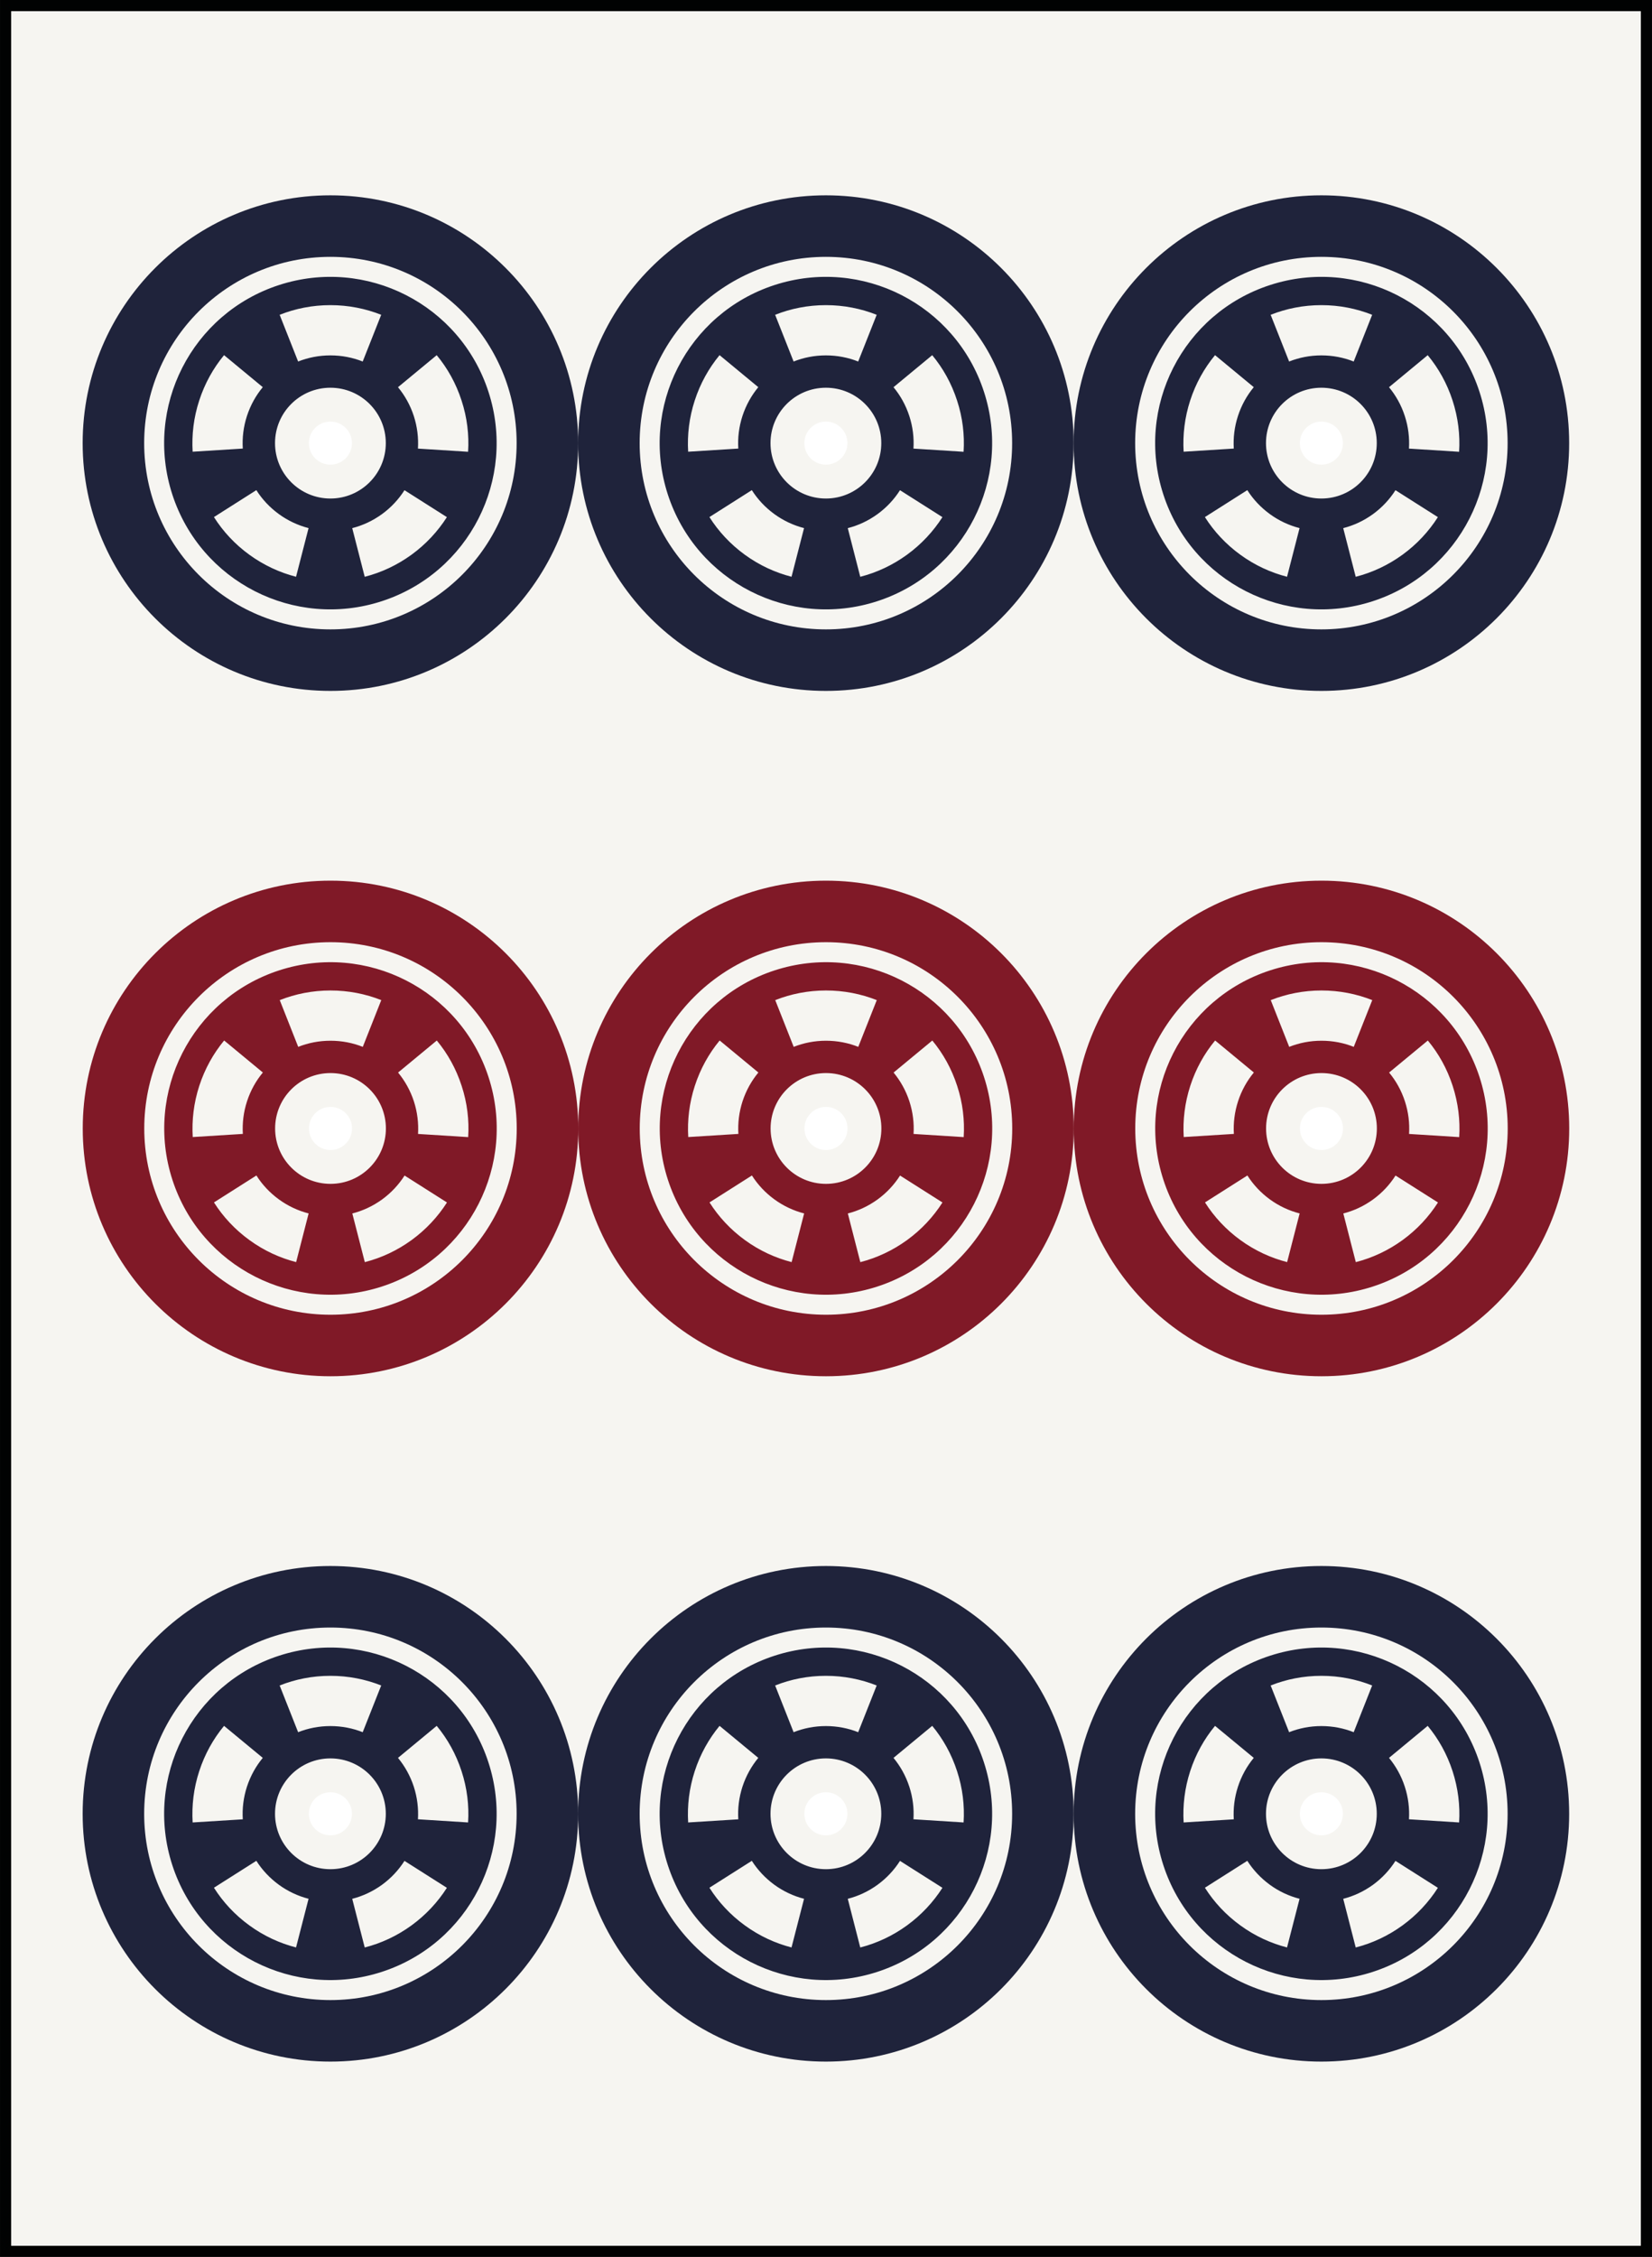
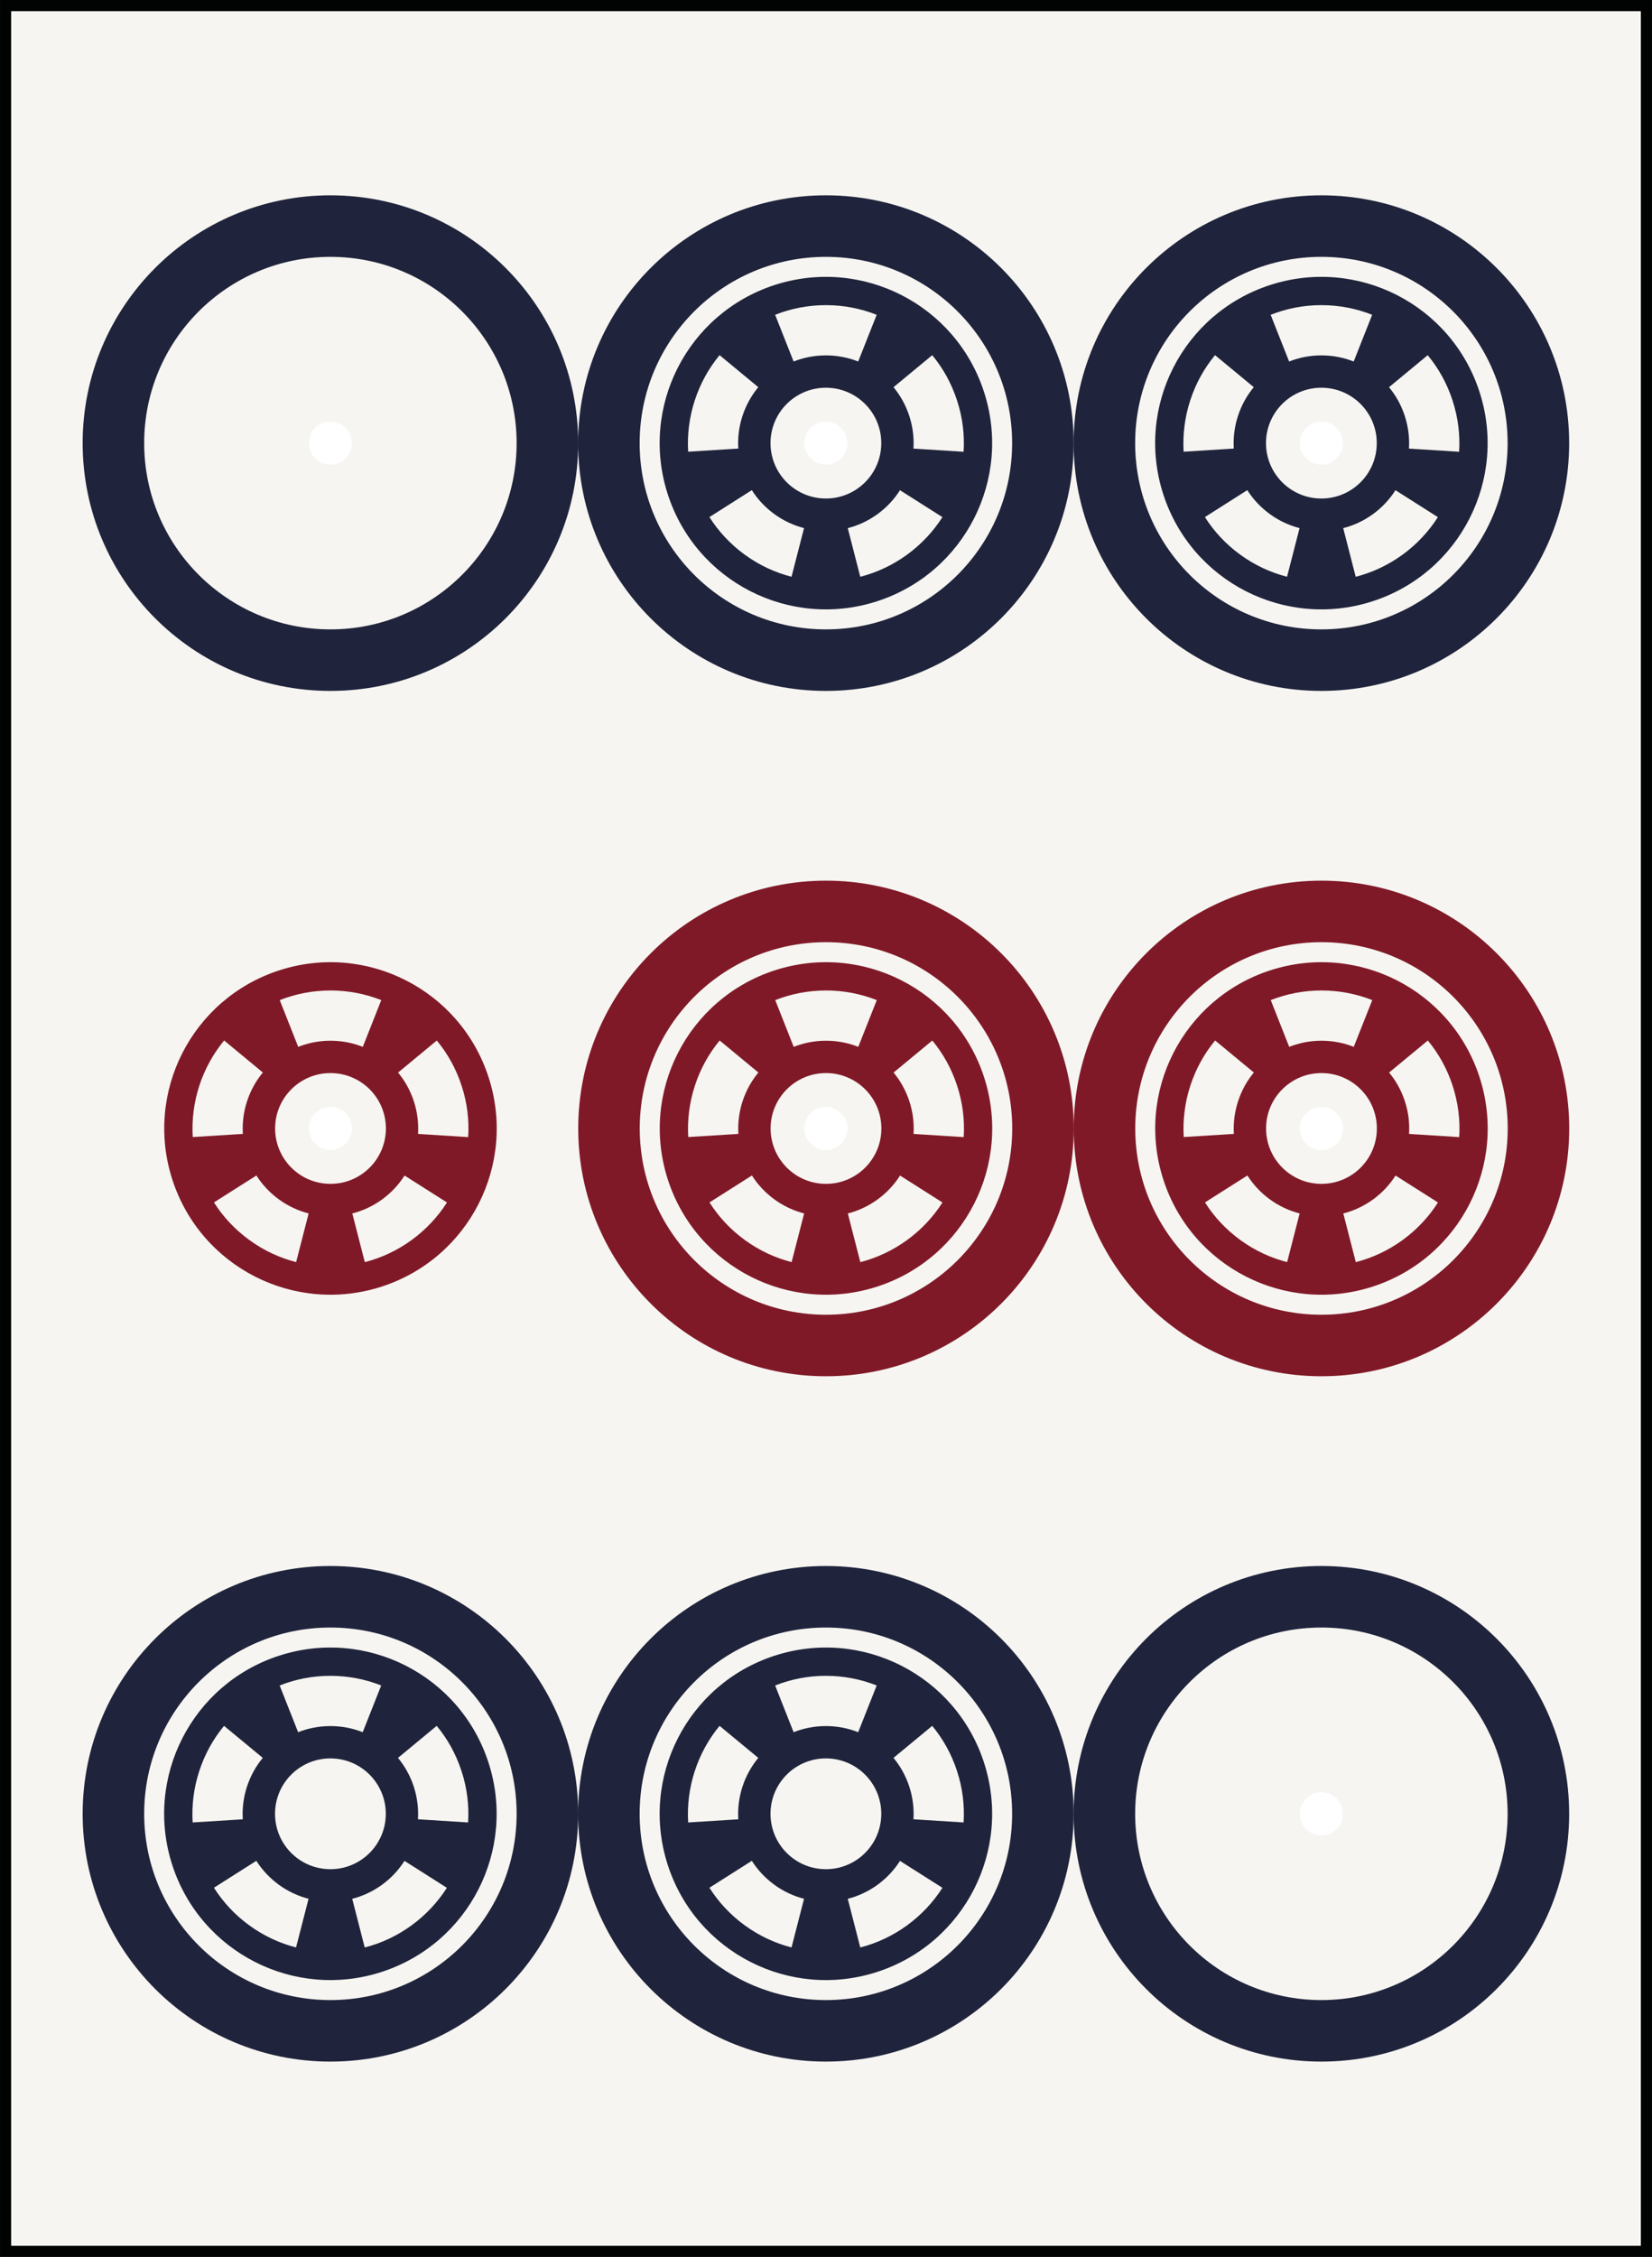
<svg xmlns="http://www.w3.org/2000/svg" version="1.1" id="Pinzu" x="0px" y="0px" width="54.223px" height="74.066px" viewBox="0 0 54.223 74.066" style="enable-background:new 0 0 54.223 74.066;" xml:space="preserve">
  <rect x="0" y="0" width="54.223" height="74.066" fill="#808080" stroke="none" />
  <g id="_x39_pin">
    <rect x="0.183" y="0.183" style="fill:#F6F5F1;stroke:#010202;stroke-width:0.365;stroke-miterlimit:10;" width="53.857" height="73.701" />
    <g id="Point_11_">
      <g>
        <path style="fill:#801927;" d="M27.111,28.901c-4.491,0-8.132,3.641-8.132,8.132s3.641,8.132,8.132,8.132     s8.132-3.641,8.132-8.132S31.603,28.901,27.111,28.901z M27.111,43.146c-3.376,0-6.113-2.737-6.113-6.113     c0-3.376,2.737-6.113,6.113-6.113s6.113,2.737,6.113,6.113C33.225,40.409,30.487,43.146,27.111,43.146z" />
        <path style="fill:#801927;" d="M32.299,35.347c-0.931-2.865-4.008-4.433-6.873-3.502c-2.865,0.932-4.434,4.008-3.503,6.874     c0.932,2.866,4.009,4.433,6.874,3.502C31.662,41.29,33.23,38.213,32.299,35.347z M27.111,32.505c0.589,0,1.15,0.112,1.667,0.316     l-0.607,1.534c-0.328-0.13-0.686-0.201-1.06-0.201s-0.731,0.071-1.06,0.201l-0.606-1.534     C25.961,32.618,26.522,32.505,27.111,32.505z M22.806,35.634c0.182-0.56,0.462-1.061,0.815-1.488l1.271,1.051     c-0.225,0.271-0.403,0.589-0.52,0.945c-0.115,0.356-0.158,0.718-0.136,1.07l-1.646,0.103     C22.557,36.763,22.624,36.193,22.806,35.634z M25.983,41.419c-0.537-0.138-1.058-0.377-1.533-0.723     c-0.477-0.346-0.865-0.767-1.162-1.236l1.392-0.884c0.189,0.298,0.437,0.566,0.739,0.786c0.303,0.22,0.634,0.372,0.975,0.46     L25.983,41.419z M27.111,38.851c-1.004,0-1.818-0.814-1.818-1.818c0-1.004,0.814-1.818,1.818-1.818s1.818,0.814,1.818,1.818     C28.93,38.037,28.115,38.851,27.111,38.851z M29.772,40.696c-0.477,0.346-0.997,0.586-1.534,0.724l-0.41-1.597     c0.342-0.088,0.672-0.24,0.976-0.46c0.302-0.22,0.55-0.488,0.738-0.785l1.392,0.884C30.637,39.929,30.248,40.35,29.772,40.696z      M31.631,37.317l-1.646-0.104c0.022-0.352-0.021-0.714-0.136-1.07c-0.116-0.355-0.295-0.673-0.519-0.945l1.271-1.051     c0.354,0.427,0.634,0.927,0.815,1.487C31.6,36.194,31.666,36.763,31.631,37.317z" />
      </g>
      <circle style="fill:#FFFFFF;" cx="27.111" cy="37.033" r="0.707" />
    </g>
    <g id="Point_18_">
      <g>
        <path style="fill:#801927;" d="M43.374,28.901c-4.491,0-8.131,3.641-8.131,8.132s3.64,8.132,8.131,8.132s8.132-3.641,8.132-8.132     S47.865,28.901,43.374,28.901z M43.374,43.146c-3.376,0-6.112-2.737-6.112-6.113c0-3.376,2.736-6.113,6.112-6.113     s6.113,2.737,6.113,6.113C49.487,40.409,46.75,43.146,43.374,43.146z" />
        <path style="fill:#801927;" d="M48.562,35.347c-0.932-2.865-4.009-4.433-6.873-3.502c-2.866,0.932-4.435,4.008-3.503,6.874     c0.931,2.866,4.008,4.433,6.874,3.502C47.926,41.29,49.493,38.213,48.562,35.347z M43.374,32.505     c0.589,0,1.151,0.112,1.667,0.316l-0.607,1.534c-0.327-0.13-0.685-0.201-1.06-0.201c-0.374,0-0.73,0.071-1.059,0.201     l-0.606-1.534C42.225,32.618,42.786,32.505,43.374,32.505z M39.068,35.634c0.182-0.56,0.462-1.061,0.816-1.488l1.271,1.051     c-0.225,0.271-0.403,0.589-0.519,0.945c-0.116,0.356-0.158,0.718-0.137,1.07l-1.646,0.103     C38.82,36.763,38.887,36.193,39.068,35.634z M42.247,41.419c-0.537-0.138-1.058-0.377-1.534-0.723     c-0.476-0.346-0.865-0.767-1.162-1.236l1.392-0.884c0.189,0.298,0.437,0.566,0.739,0.786c0.303,0.22,0.634,0.372,0.976,0.46     L42.247,41.419z M43.374,38.851c-1.004,0-1.818-0.814-1.818-1.818c0-1.004,0.814-1.818,1.818-1.818     c1.005,0,1.818,0.814,1.818,1.818C45.192,38.037,44.379,38.851,43.374,38.851z M46.036,40.696     c-0.477,0.346-0.998,0.586-1.535,0.724l-0.41-1.597c0.342-0.088,0.673-0.24,0.976-0.46s0.55-0.488,0.738-0.785l1.393,0.884     C46.9,39.929,46.512,40.35,46.036,40.696z M47.895,37.317l-1.646-0.104c0.022-0.352-0.02-0.714-0.136-1.07     c-0.115-0.355-0.294-0.673-0.519-0.945l1.271-1.051c0.354,0.427,0.634,0.927,0.815,1.487     C47.862,36.194,47.93,36.763,47.895,37.317z" />
      </g>
      <circle style="fill:#FFFFFF;" cx="43.374" cy="37.033" r="0.707" />
    </g>
    <g id="Point_16_">
      <g>
-         <path style="fill:#801927;" d="M10.848,28.901c-4.491,0-8.132,3.641-8.132,8.132s3.641,8.132,8.132,8.132     c4.49,0,8.132-3.641,8.132-8.132S15.338,28.901,10.848,28.901z M10.848,43.146c-3.377,0-6.113-2.737-6.113-6.113     c0-3.376,2.736-6.113,6.113-6.113c3.376,0,6.112,2.737,6.112,6.113C16.96,40.409,14.224,43.146,10.848,43.146z" />
        <path style="fill:#801927;" d="M16.035,35.347c-0.931-2.865-4.009-4.433-6.873-3.502c-2.866,0.932-4.434,4.008-3.503,6.874     s4.009,4.433,6.874,3.502C15.398,41.29,16.967,38.213,16.035,35.347z M10.848,32.505c0.588,0,1.15,0.112,1.666,0.316     l-0.606,1.534c-0.328-0.13-0.686-0.201-1.06-0.201c-0.375,0-0.731,0.071-1.06,0.201l-0.606-1.534     C9.697,32.618,10.259,32.505,10.848,32.505z M6.541,35.634c0.182-0.56,0.463-1.061,0.816-1.488l1.271,1.051     c-0.226,0.271-0.404,0.589-0.52,0.945s-0.158,0.718-0.137,1.07l-1.645,0.103C6.293,36.763,6.359,36.193,6.541,35.634z      M9.72,41.419c-0.537-0.138-1.058-0.377-1.533-0.723C7.71,40.35,7.32,39.929,7.023,39.46l1.393-0.884     c0.188,0.298,0.437,0.566,0.739,0.786c0.303,0.22,0.634,0.372,0.975,0.46L9.72,41.419z M10.848,38.851     c-1.005,0-1.818-0.814-1.818-1.818c0-1.004,0.813-1.818,1.818-1.818c1.004,0,1.818,0.814,1.818,1.818     C12.666,38.037,11.852,38.851,10.848,38.851z M13.509,40.696c-0.477,0.346-0.997,0.586-1.535,0.724l-0.41-1.597     c0.342-0.088,0.673-0.24,0.977-0.46c0.302-0.22,0.549-0.488,0.738-0.785l1.392,0.884C14.373,39.929,13.984,40.35,13.509,40.696z      M15.367,37.317l-1.646-0.104c0.021-0.352-0.021-0.714-0.136-1.07c-0.116-0.355-0.295-0.673-0.519-0.945l1.271-1.051     c0.354,0.427,0.634,0.927,0.815,1.487C15.336,36.194,15.402,36.763,15.367,37.317z" />
      </g>
      <circle style="fill:#FFFFFF;" cx="10.848" cy="37.033" r="0.707" />
    </g>
    <g id="Point_15_">
      <g>
        <path style="fill:#1F233B;" d="M27.108,51.392c-4.491,0-8.132,3.641-8.132,8.132s3.641,8.132,8.132,8.132     s8.132-3.641,8.132-8.132S31.6,51.392,27.108,51.392z M27.108,65.637c-3.376,0-6.113-2.737-6.113-6.113     c0-3.376,2.737-6.113,6.113-6.113s6.113,2.737,6.113,6.113C33.222,62.9,30.484,65.637,27.108,65.637z" />
        <path style="fill:#1F233B;" d="M32.296,57.838c-0.931-2.865-4.008-4.433-6.873-3.502c-2.865,0.931-4.434,4.008-3.503,6.874     c0.932,2.866,4.009,4.434,6.874,3.502S33.228,60.704,32.296,57.838z M27.108,54.996c0.589,0,1.15,0.112,1.667,0.317l-0.607,1.533     c-0.328-0.13-0.686-0.201-1.06-0.201s-0.731,0.071-1.06,0.201l-0.606-1.533C25.958,55.108,26.52,54.996,27.108,54.996z      M22.803,58.125c0.182-0.56,0.462-1.06,0.815-1.487l1.271,1.051c-0.225,0.272-0.403,0.59-0.52,0.946     c-0.115,0.356-0.158,0.718-0.136,1.07l-1.646,0.103C22.554,59.253,22.621,58.685,22.803,58.125z M25.98,63.91     c-0.537-0.138-1.057-0.377-1.533-0.724c-0.477-0.346-0.865-0.767-1.162-1.236l1.392-0.883c0.189,0.297,0.437,0.565,0.739,0.786     c0.303,0.22,0.634,0.372,0.975,0.46L25.98,63.91z M27.108,61.342c-1.004,0-1.818-0.814-1.818-1.818s0.814-1.818,1.818-1.818     s1.818,0.814,1.818,1.818S28.112,61.342,27.108,61.342z M29.77,63.187c-0.477,0.347-0.997,0.586-1.534,0.724l-0.41-1.597     c0.342-0.088,0.673-0.24,0.976-0.46c0.302-0.22,0.55-0.488,0.738-0.785l1.393,0.884C30.634,62.42,30.245,62.841,29.77,63.187z      M31.628,59.808l-1.646-0.104c0.022-0.352-0.02-0.714-0.136-1.07c-0.116-0.355-0.294-0.673-0.519-0.945l1.271-1.051     c0.354,0.427,0.634,0.927,0.815,1.486C31.597,58.685,31.663,59.254,31.628,59.808z" />
      </g>
-       <circle style="fill:#FFFFFF;" cx="27.108" cy="59.524" r="0.707" />
    </g>
    <g id="Point_13_">
      <g>
        <path style="fill:#1F233B;" d="M43.371,51.392c-4.49,0-8.131,3.641-8.131,8.132s3.641,8.132,8.131,8.132     c4.491,0,8.133-3.641,8.133-8.132S47.862,51.392,43.371,51.392z M43.371,65.637c-3.376,0-6.112-2.737-6.112-6.113     c0-3.376,2.736-6.113,6.112-6.113c3.377,0,6.113,2.737,6.113,6.113C49.484,62.9,46.748,65.637,43.371,65.637z" />
-         <path style="fill:#1F233B;" d="M48.56,57.838c-0.931-2.865-4.009-4.433-6.873-3.502c-2.866,0.931-4.435,4.008-3.503,6.874     c0.931,2.866,4.008,4.434,6.874,3.502C47.923,63.781,49.49,60.704,48.56,57.838z M43.371,54.996c0.589,0,1.151,0.112,1.667,0.317     l-0.606,1.533c-0.328-0.13-0.686-0.201-1.061-0.201c-0.374,0-0.73,0.071-1.059,0.201l-0.606-1.533     C42.222,55.108,42.783,54.996,43.371,54.996z M39.065,58.125c0.182-0.56,0.462-1.06,0.816-1.487l1.271,1.051     c-0.225,0.272-0.403,0.59-0.519,0.946c-0.116,0.356-0.158,0.718-0.137,1.07l-1.646,0.103     C38.817,59.253,38.884,58.685,39.065,58.125z M42.244,63.91c-0.537-0.138-1.058-0.377-1.533-0.724     c-0.477-0.346-0.866-0.767-1.163-1.236l1.392-0.883c0.189,0.297,0.438,0.565,0.74,0.786c0.302,0.22,0.633,0.372,0.975,0.46     L42.244,63.91z M43.371,61.342c-1.004,0-1.818-0.814-1.818-1.818s0.814-1.818,1.818-1.818c1.005,0,1.818,0.814,1.818,1.818     S44.376,61.342,43.371,61.342z M46.033,63.187c-0.477,0.347-0.998,0.586-1.535,0.724l-0.41-1.597     c0.342-0.088,0.673-0.24,0.977-0.46c0.302-0.22,0.549-0.488,0.738-0.785l1.392,0.884C46.897,62.42,46.509,62.841,46.033,63.187z      M47.892,59.808l-1.646-0.104c0.021-0.352-0.021-0.714-0.137-1.07c-0.115-0.355-0.294-0.673-0.518-0.945l1.27-1.051     c0.354,0.427,0.634,0.927,0.816,1.486C47.859,58.685,47.927,59.254,47.892,59.808z" />
      </g>
      <circle style="fill:#FFFFFF;" cx="43.371" cy="59.524" r="0.707" />
    </g>
    <g id="Point_9_">
      <g>
        <path style="fill:#1F233B;" d="M10.845,51.392c-4.491,0-8.132,3.641-8.132,8.132s3.641,8.132,8.132,8.132     s8.132-3.641,8.132-8.132S15.336,51.392,10.845,51.392z M10.845,65.637c-3.376,0-6.113-2.737-6.113-6.113     c0-3.376,2.737-6.113,6.113-6.113s6.112,2.737,6.112,6.113C16.957,62.9,14.221,65.637,10.845,65.637z" />
        <path style="fill:#1F233B;" d="M16.032,57.838c-0.931-2.865-4.009-4.433-6.873-3.502c-2.866,0.931-4.434,4.008-3.503,6.874     c0.932,2.866,4.008,4.434,6.874,3.502C15.396,63.781,16.964,60.704,16.032,57.838z M10.845,54.996     c0.588,0,1.15,0.112,1.667,0.317l-0.607,1.533c-0.328-0.13-0.686-0.201-1.06-0.201s-0.731,0.071-1.06,0.201l-0.606-1.533     C9.694,55.108,10.256,54.996,10.845,54.996z M6.539,58.125c0.182-0.56,0.462-1.06,0.815-1.487l1.271,1.051     c-0.226,0.272-0.403,0.59-0.52,0.946c-0.115,0.356-0.158,0.718-0.136,1.07l-1.646,0.103C6.29,59.253,6.356,58.685,6.539,58.125z      M9.717,63.91c-0.537-0.138-1.058-0.377-1.533-0.724c-0.477-0.346-0.865-0.767-1.162-1.236l1.392-0.883     c0.188,0.297,0.437,0.565,0.739,0.786c0.303,0.22,0.634,0.372,0.975,0.46L9.717,63.91z M10.845,61.342     c-1.005,0-1.818-0.814-1.818-1.818s0.813-1.818,1.818-1.818c1.004,0,1.818,0.814,1.818,1.818S11.849,61.342,10.845,61.342z      M13.506,63.187c-0.477,0.347-0.997,0.586-1.535,0.724l-0.41-1.597c0.342-0.088,0.673-0.24,0.977-0.46     c0.302-0.22,0.549-0.488,0.738-0.785l1.392,0.884C14.37,62.42,13.981,62.841,13.506,63.187z M15.364,59.808l-1.646-0.104     c0.021-0.352-0.021-0.714-0.136-1.07c-0.116-0.355-0.295-0.673-0.519-0.945l1.271-1.051c0.354,0.427,0.634,0.927,0.815,1.486     C15.333,58.685,15.399,59.254,15.364,59.808z" />
      </g>
-       <circle style="fill:#FFFFFF;" cx="10.845" cy="59.524" r="0.707" />
    </g>
    <g id="Point_41_">
      <g>
        <path style="fill:#1F233B;" d="M27.108,6.41c-4.491,0-8.132,3.641-8.132,8.132s3.641,8.132,8.132,8.132s8.132-3.641,8.132-8.132     S31.6,6.41,27.108,6.41z M27.108,20.655c-3.376,0-6.113-2.737-6.113-6.113c0-3.376,2.737-6.113,6.113-6.113     s6.113,2.737,6.113,6.113C33.222,17.918,30.484,20.655,27.108,20.655z" />
        <path style="fill:#1F233B;" d="M32.296,12.856c-0.931-2.865-4.008-4.433-6.873-3.502c-2.865,0.931-4.434,4.008-3.503,6.874     c0.932,2.866,4.009,4.433,6.874,3.502C31.659,18.799,33.228,15.722,32.296,12.856z M27.108,10.014     c0.589,0,1.15,0.112,1.667,0.317l-0.607,1.533c-0.328-0.13-0.686-0.201-1.06-0.201s-0.731,0.071-1.06,0.201l-0.606-1.533     C25.958,10.126,26.52,10.014,27.108,10.014z M22.803,13.143c0.182-0.56,0.462-1.061,0.815-1.488l1.271,1.051     c-0.225,0.272-0.403,0.589-0.52,0.946c-0.115,0.355-0.158,0.717-0.136,1.069l-1.646,0.103     C22.554,14.271,22.621,13.702,22.803,13.143z M25.98,18.928c-0.537-0.138-1.057-0.377-1.533-0.723s-0.865-0.767-1.162-1.236     l1.392-0.884c0.189,0.298,0.437,0.566,0.739,0.786c0.303,0.22,0.634,0.372,0.975,0.46L25.98,18.928z M27.108,16.36     c-1.004,0-1.818-0.814-1.818-1.818c0-1.004,0.814-1.818,1.818-1.818s1.818,0.814,1.818,1.818     C28.927,15.546,28.112,16.36,27.108,16.36z M29.77,18.205c-0.477,0.346-0.997,0.586-1.534,0.724l-0.41-1.597     c0.342-0.087,0.673-0.24,0.976-0.46c0.302-0.22,0.55-0.488,0.738-0.785l1.393,0.884C30.634,17.438,30.245,17.859,29.77,18.205z      M31.628,14.826l-1.646-0.104c0.022-0.352-0.02-0.714-0.136-1.07s-0.294-0.674-0.519-0.945l1.271-1.051     c0.354,0.427,0.634,0.927,0.815,1.487C31.597,13.703,31.663,14.272,31.628,14.826z" />
      </g>
      <circle style="fill:#FFFFFF;" cx="27.108" cy="14.542" r="0.707" />
    </g>
    <g id="Point_19_">
      <g>
        <path style="fill:#1F233B;" d="M43.371,6.41c-4.49,0-8.131,3.641-8.131,8.132s3.641,8.132,8.131,8.132     c4.491,0,8.133-3.641,8.133-8.132S47.862,6.41,43.371,6.41z M43.371,20.655c-3.376,0-6.112-2.737-6.112-6.113     c0-3.376,2.736-6.113,6.112-6.113c3.377,0,6.113,2.737,6.113,6.113C49.484,17.918,46.748,20.655,43.371,20.655z" />
        <path style="fill:#1F233B;" d="M48.56,12.856c-0.931-2.865-4.009-4.433-6.873-3.502c-2.866,0.931-4.435,4.008-3.503,6.874     c0.931,2.866,4.008,4.433,6.874,3.502C47.923,18.799,49.49,15.722,48.56,12.856z M43.371,10.014c0.589,0,1.151,0.112,1.667,0.317     l-0.606,1.533c-0.328-0.13-0.686-0.201-1.061-0.201c-0.374,0-0.73,0.071-1.059,0.201l-0.606-1.533     C42.222,10.126,42.783,10.014,43.371,10.014z M39.065,13.143c0.182-0.56,0.462-1.061,0.816-1.488l1.271,1.051     c-0.225,0.272-0.403,0.589-0.519,0.946c-0.116,0.355-0.158,0.717-0.137,1.069l-1.646,0.103     C38.817,14.271,38.884,13.702,39.065,13.143z M42.244,18.928c-0.537-0.138-1.058-0.377-1.533-0.723     c-0.477-0.346-0.866-0.767-1.163-1.236l1.392-0.884c0.189,0.298,0.438,0.566,0.74,0.786c0.302,0.22,0.633,0.372,0.975,0.46     L42.244,18.928z M43.371,16.36c-1.004,0-1.818-0.814-1.818-1.818c0-1.004,0.814-1.818,1.818-1.818     c1.005,0,1.818,0.814,1.818,1.818C45.189,15.546,44.376,16.36,43.371,16.36z M46.033,18.205     c-0.477,0.346-0.998,0.586-1.535,0.724l-0.41-1.597c0.342-0.087,0.673-0.24,0.977-0.46c0.302-0.22,0.549-0.488,0.738-0.785     l1.392,0.884C46.897,17.438,46.509,17.859,46.033,18.205z M47.892,14.826l-1.646-0.104c0.021-0.352-0.021-0.714-0.137-1.07     c-0.115-0.356-0.294-0.674-0.518-0.945l1.27-1.051c0.354,0.427,0.634,0.927,0.816,1.487     C47.859,13.703,47.927,14.272,47.892,14.826z" />
      </g>
      <circle style="fill:#FFFFFF;" cx="43.371" cy="14.542" r="0.707" />
    </g>
    <g id="Point_17_">
      <g>
        <path style="fill:#1F233B;" d="M10.845,6.41c-4.491,0-8.132,3.641-8.132,8.132s3.641,8.132,8.132,8.132s8.132-3.641,8.132-8.132     S15.336,6.41,10.845,6.41z M10.845,20.655c-3.376,0-6.113-2.737-6.113-6.113c0-3.376,2.737-6.113,6.113-6.113     s6.112,2.737,6.112,6.113C16.957,17.918,14.221,20.655,10.845,20.655z" />
-         <path style="fill:#1F233B;" d="M16.032,12.856c-0.931-2.865-4.009-4.433-6.873-3.502c-2.866,0.931-4.434,4.008-3.503,6.874     c0.932,2.866,4.008,4.433,6.874,3.502C15.396,18.799,16.964,15.722,16.032,12.856z M10.845,10.014     c0.588,0,1.15,0.112,1.667,0.317l-0.607,1.533c-0.328-0.13-0.686-0.201-1.06-0.201s-0.731,0.071-1.06,0.201l-0.606-1.533     C9.694,10.126,10.256,10.014,10.845,10.014z M6.539,13.143c0.182-0.56,0.462-1.061,0.815-1.488l1.271,1.051     c-0.226,0.272-0.403,0.589-0.52,0.946c-0.115,0.355-0.158,0.717-0.136,1.069l-1.646,0.103C6.29,14.271,6.356,13.702,6.539,13.143     z M9.717,18.928C9.18,18.79,8.659,18.55,8.184,18.205c-0.477-0.346-0.865-0.767-1.162-1.236l1.392-0.884     c0.188,0.298,0.437,0.566,0.739,0.786c0.303,0.22,0.634,0.372,0.975,0.46L9.717,18.928z M10.845,16.36     c-1.005,0-1.818-0.814-1.818-1.818c0-1.004,0.813-1.818,1.818-1.818c1.004,0,1.818,0.814,1.818,1.818     C12.663,15.546,11.849,16.36,10.845,16.36z M13.506,18.205c-0.477,0.346-0.997,0.586-1.535,0.724l-0.41-1.597     c0.342-0.087,0.673-0.24,0.977-0.46c0.302-0.22,0.549-0.488,0.738-0.785l1.392,0.884C14.37,17.438,13.981,17.859,13.506,18.205z      M15.364,14.826l-1.646-0.104c0.021-0.352-0.021-0.714-0.136-1.07c-0.116-0.356-0.295-0.674-0.519-0.945l1.271-1.051     c0.354,0.427,0.634,0.927,0.815,1.487C15.333,13.703,15.399,14.272,15.364,14.826z" />
      </g>
      <circle style="fill:#FFFFFF;" cx="10.845" cy="14.542" r="0.707" />
    </g>
  </g>
</svg>